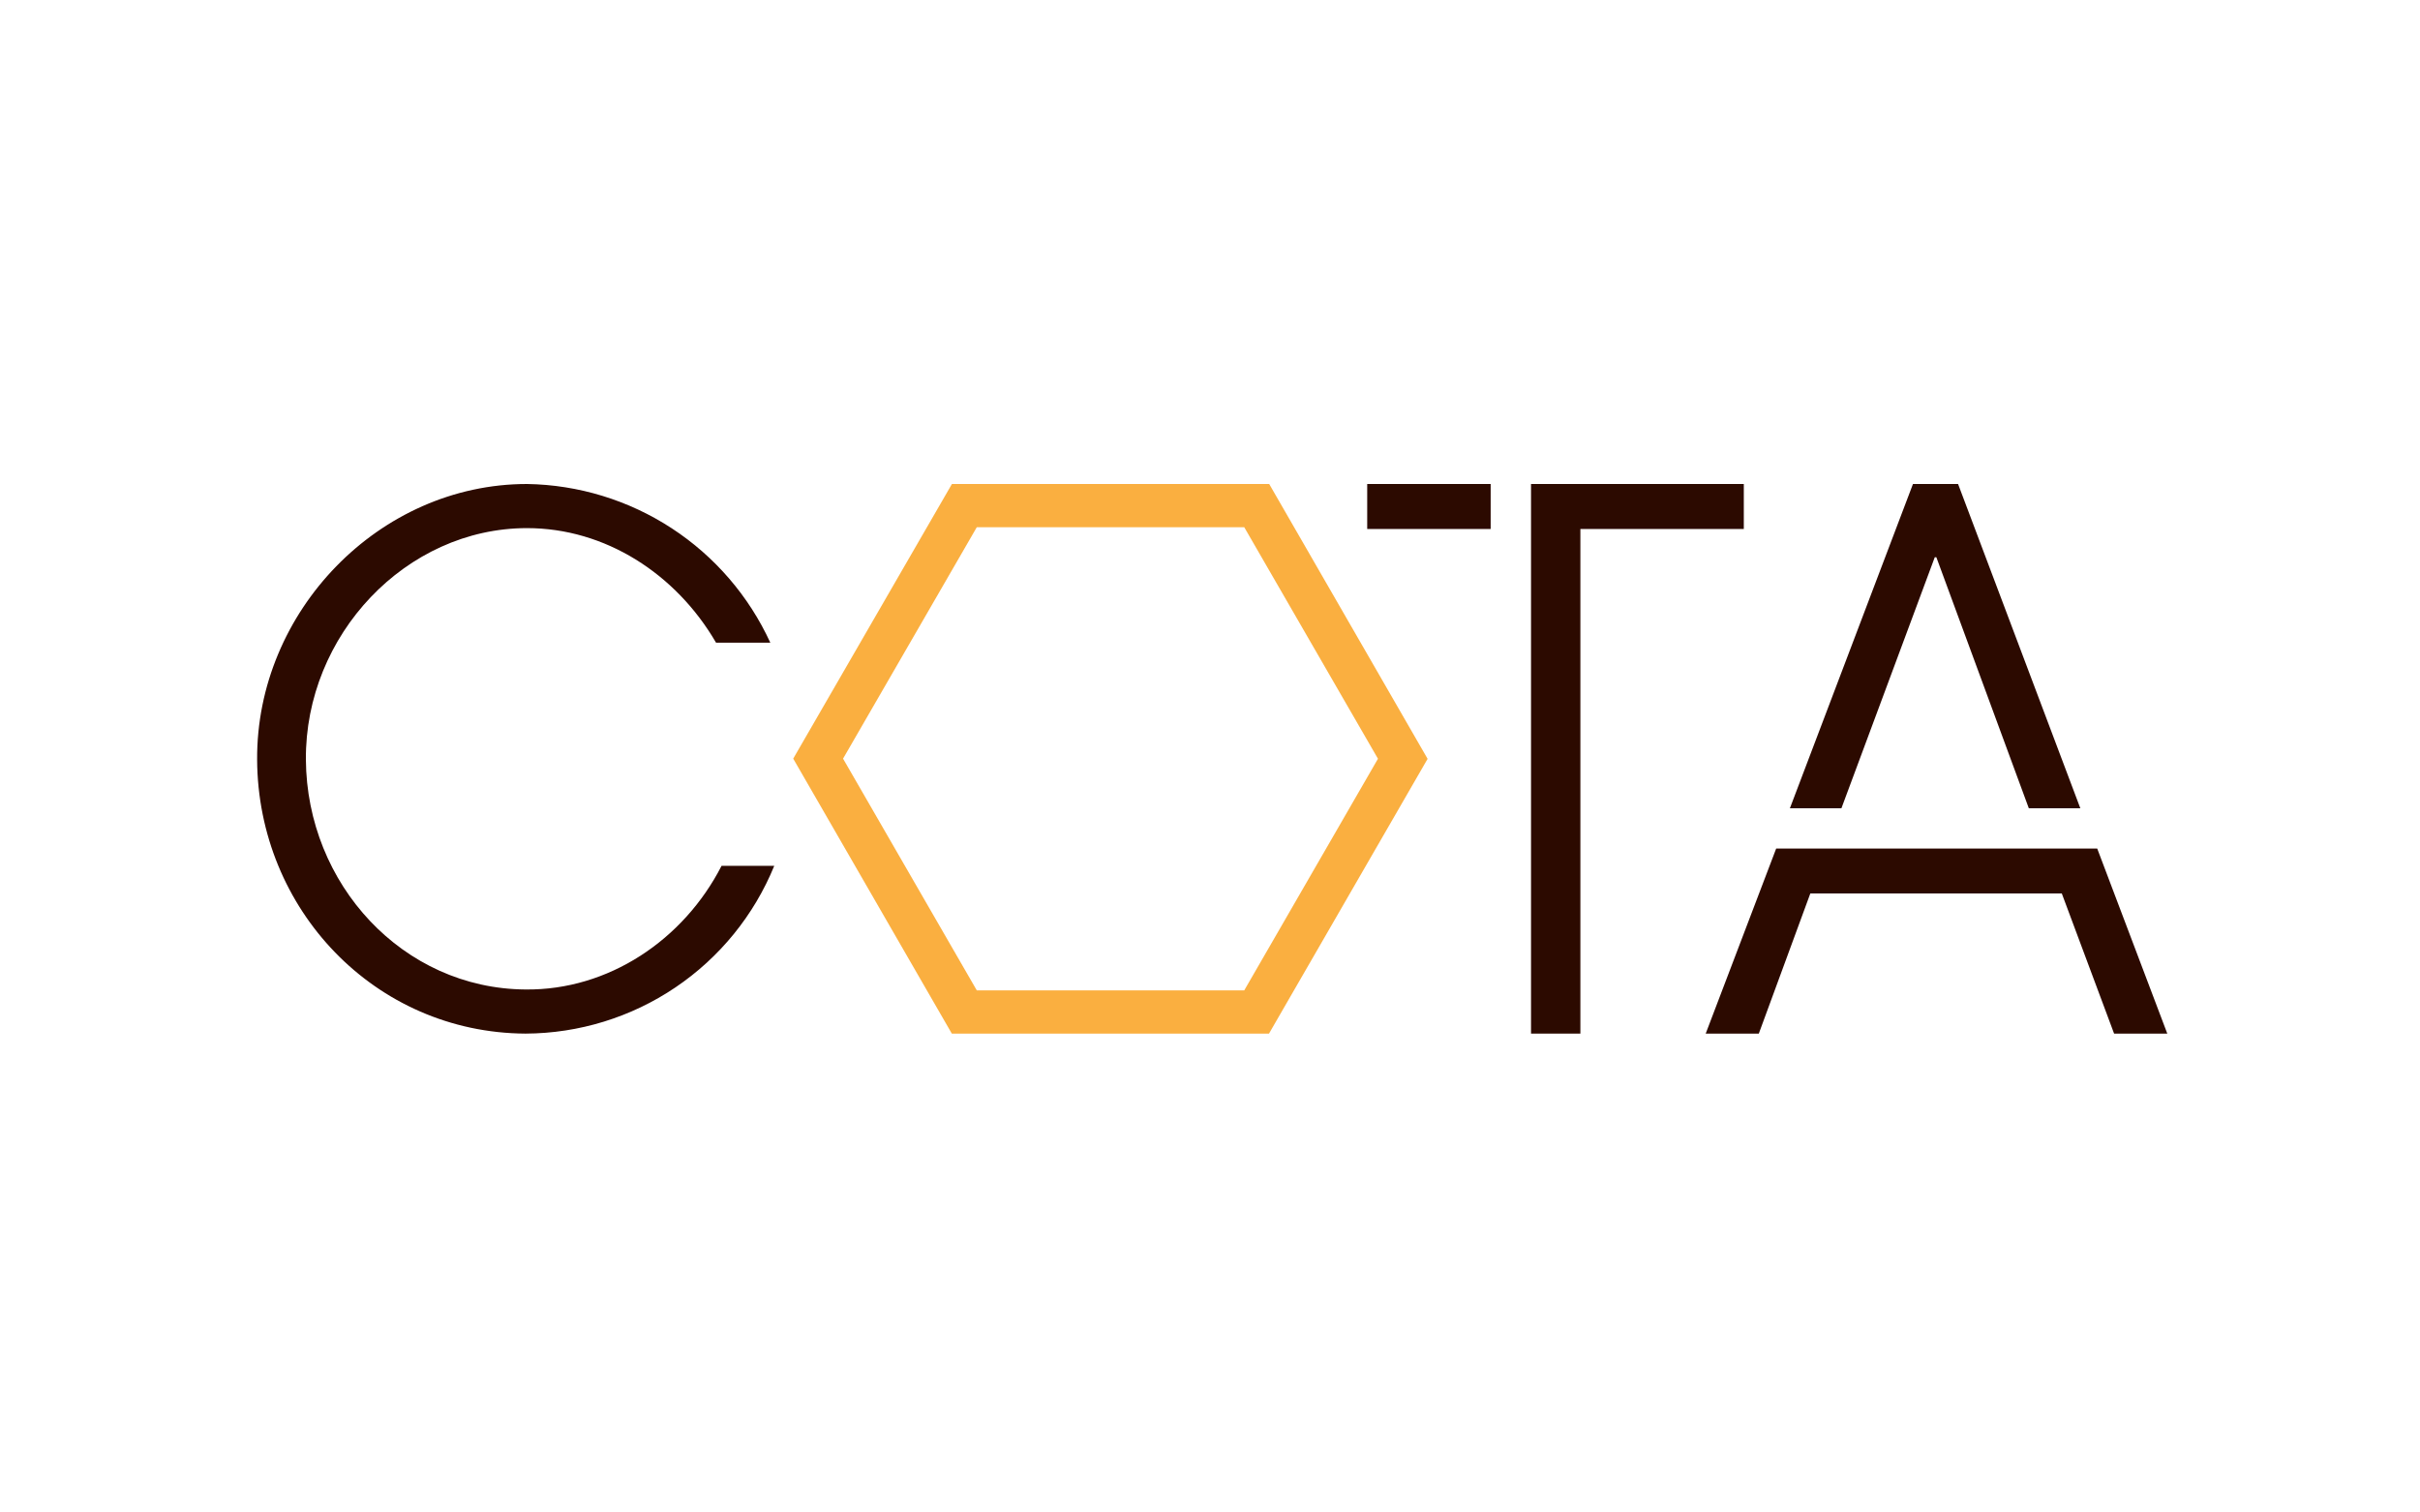
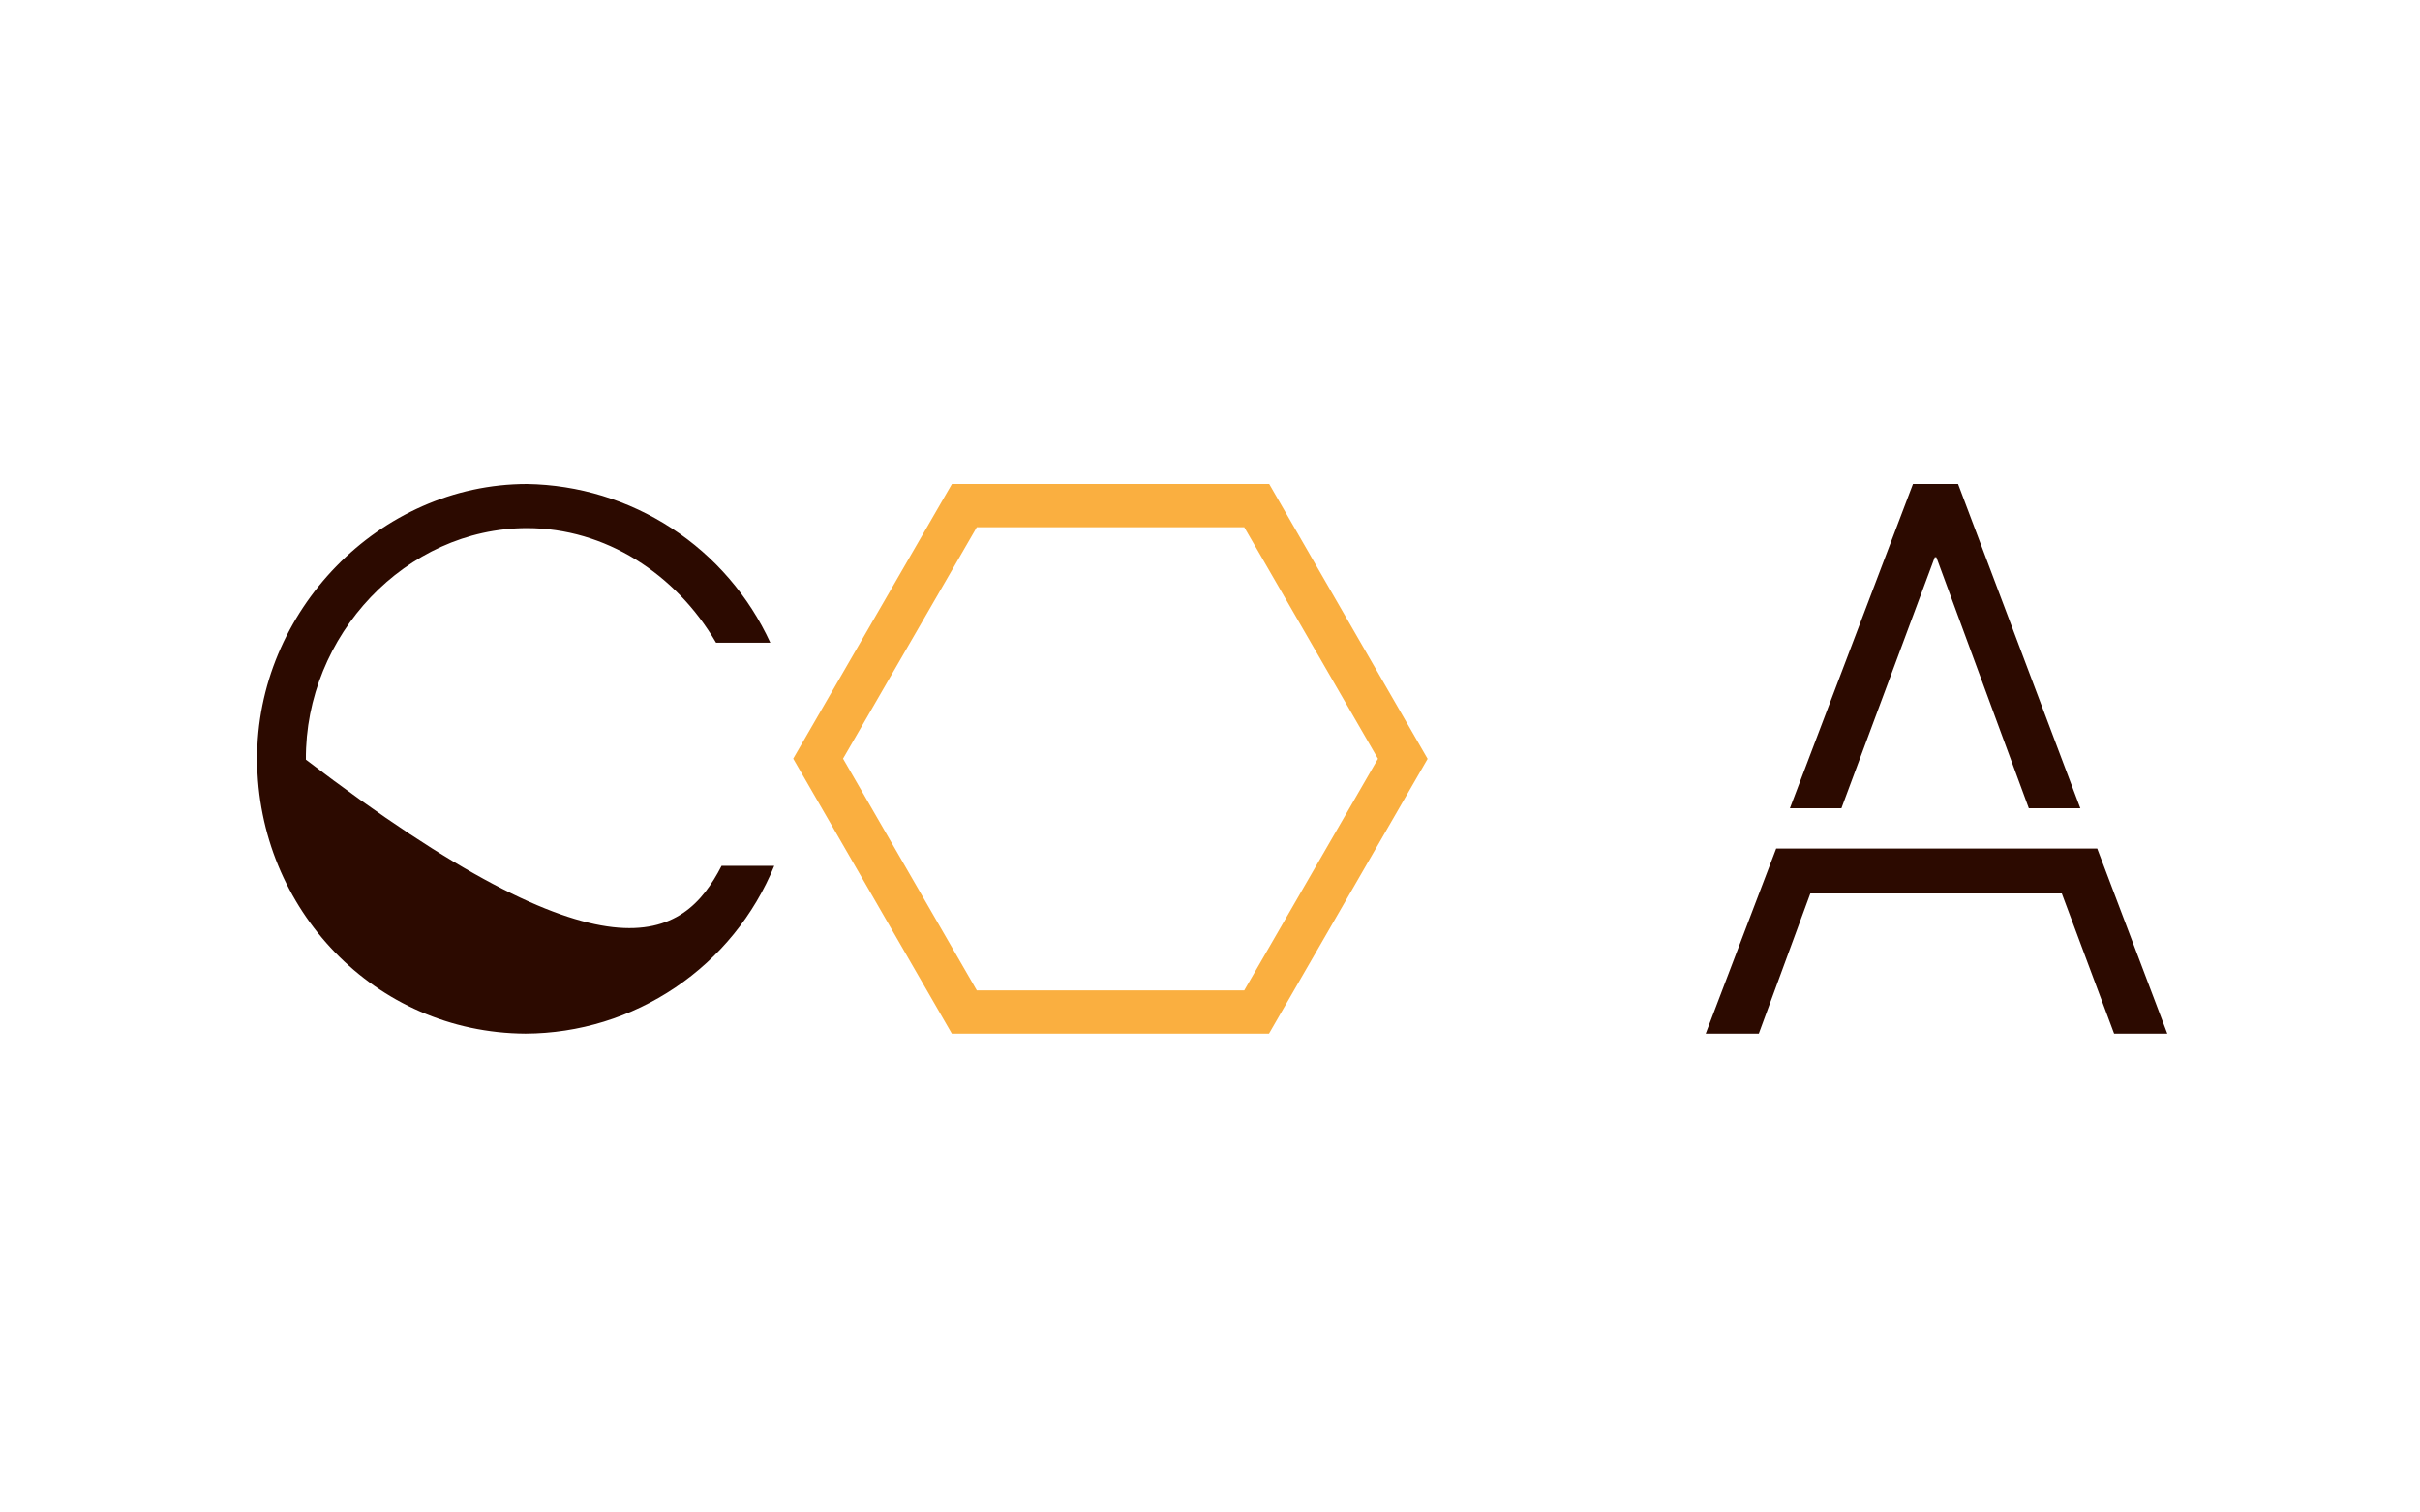
<svg xmlns="http://www.w3.org/2000/svg" width="160" height="100" viewBox="0 0 160 100" fill="none">
-   <path d="M51.191 57.245C49.855 60.513 47.58 63.312 44.653 65.286C41.726 67.261 38.279 68.323 34.748 68.338C24.778 68.285 17.046 60.11 17 50.224C16.942 40.437 25.065 32 34.846 32C38.244 32.053 41.557 33.067 44.404 34.923C47.25 36.78 49.512 39.404 50.93 42.492H47.342C44.686 37.925 40.001 34.917 34.846 34.917C26.834 34.917 20.165 41.996 20.224 50.224C20.282 58.452 26.625 65.369 34.748 65.421C40.216 65.48 45.188 62.158 47.707 57.245H51.191Z" fill="#2C0A00" />
-   <path d="M90.394 32H98.556V34.975H90.394V32ZM115.293 32V34.975H104.488V68.338H101.225V32H115.293Z" fill="#2C0A00" />
+   <path d="M51.191 57.245C49.855 60.513 47.58 63.312 44.653 65.286C41.726 67.261 38.279 68.323 34.748 68.338C24.778 68.285 17.046 60.11 17 50.224C16.942 40.437 25.065 32 34.846 32C38.244 32.053 41.557 33.067 44.404 34.923C47.25 36.78 49.512 39.404 50.93 42.492H47.342C44.686 37.925 40.001 34.917 34.846 34.917C26.834 34.917 20.165 41.996 20.224 50.224C40.216 65.48 45.188 62.158 47.707 57.245H51.191Z" fill="#2C0A00" />
  <path d="M112.774 68.338L117.433 56.103H138.659L143.292 68.338H139.775L136.317 59.072H119.691L116.285 68.338H112.774ZM126.477 32H129.459L137.543 53.441H134.137L128.023 36.842H127.919L121.746 53.441H118.34L126.477 32Z" fill="#2C0A00" />
  <path d="M83.901 68.338H62.93L52.444 50.159L62.937 32H83.914L94.387 50.172L83.901 68.338ZM64.581 65.48H82.264L91.105 50.166L82.264 34.858H64.581L55.739 50.159L64.581 65.48Z" fill="#FAAF40" />
</svg>